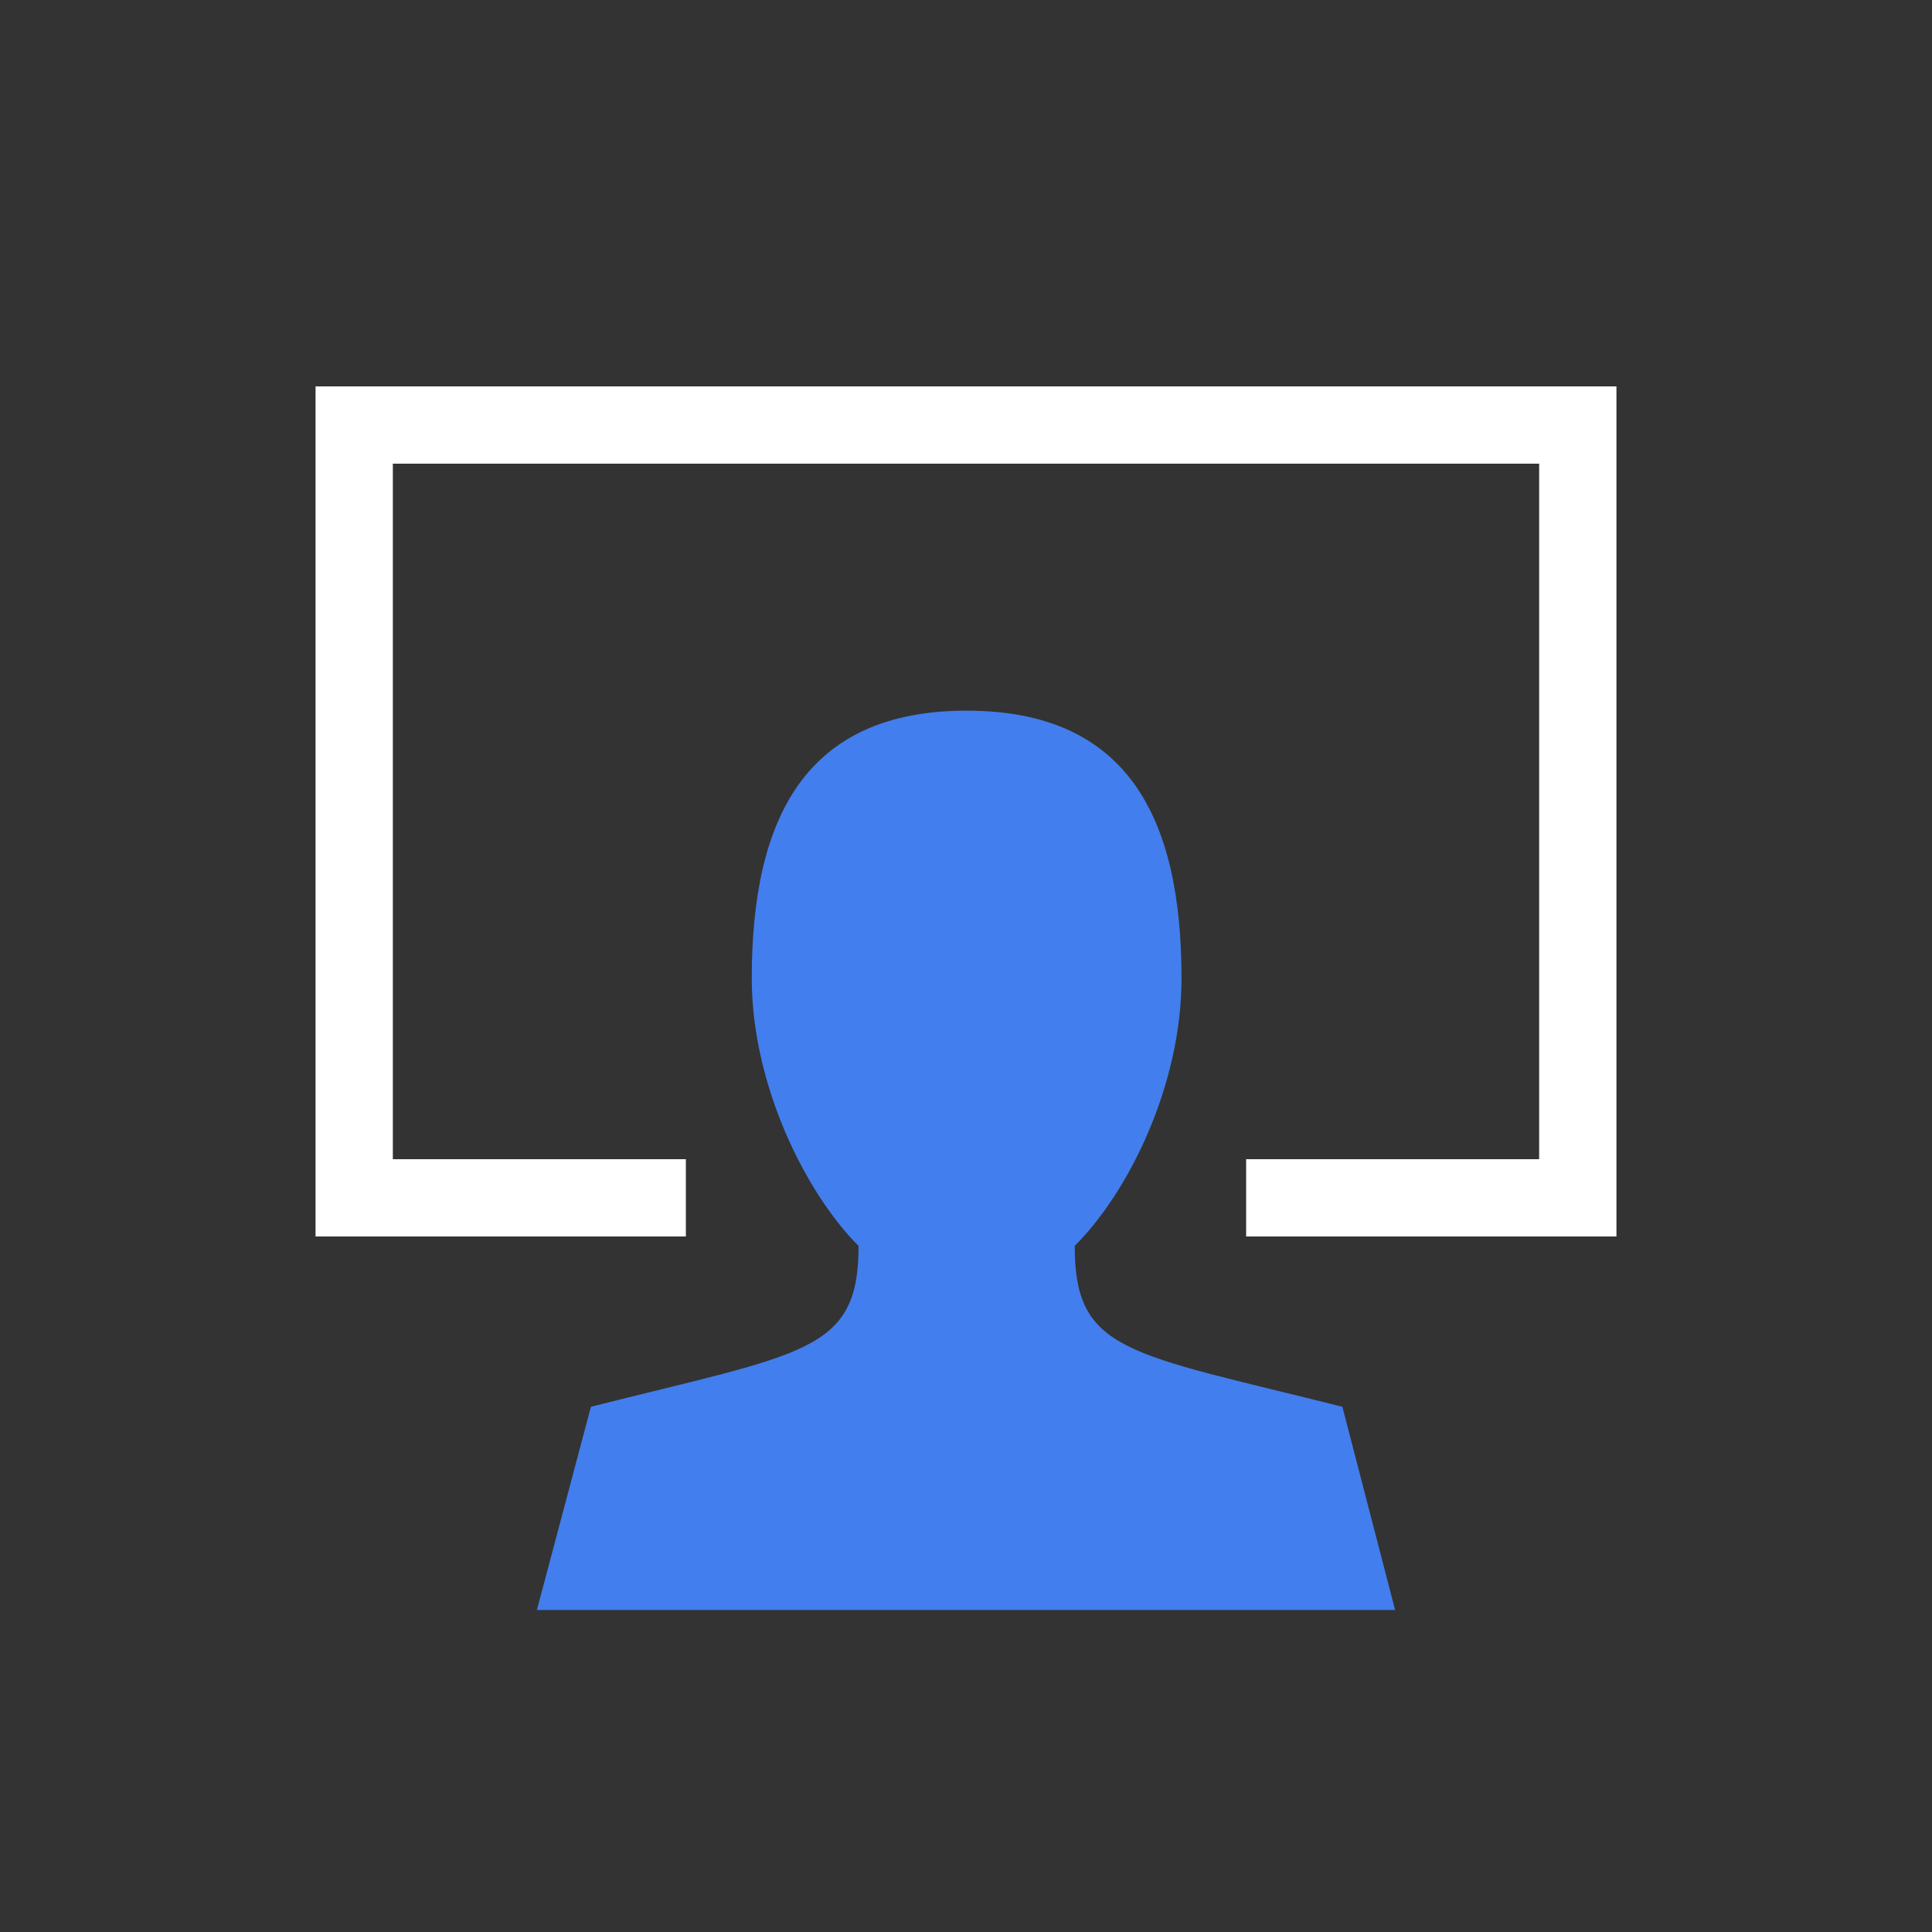
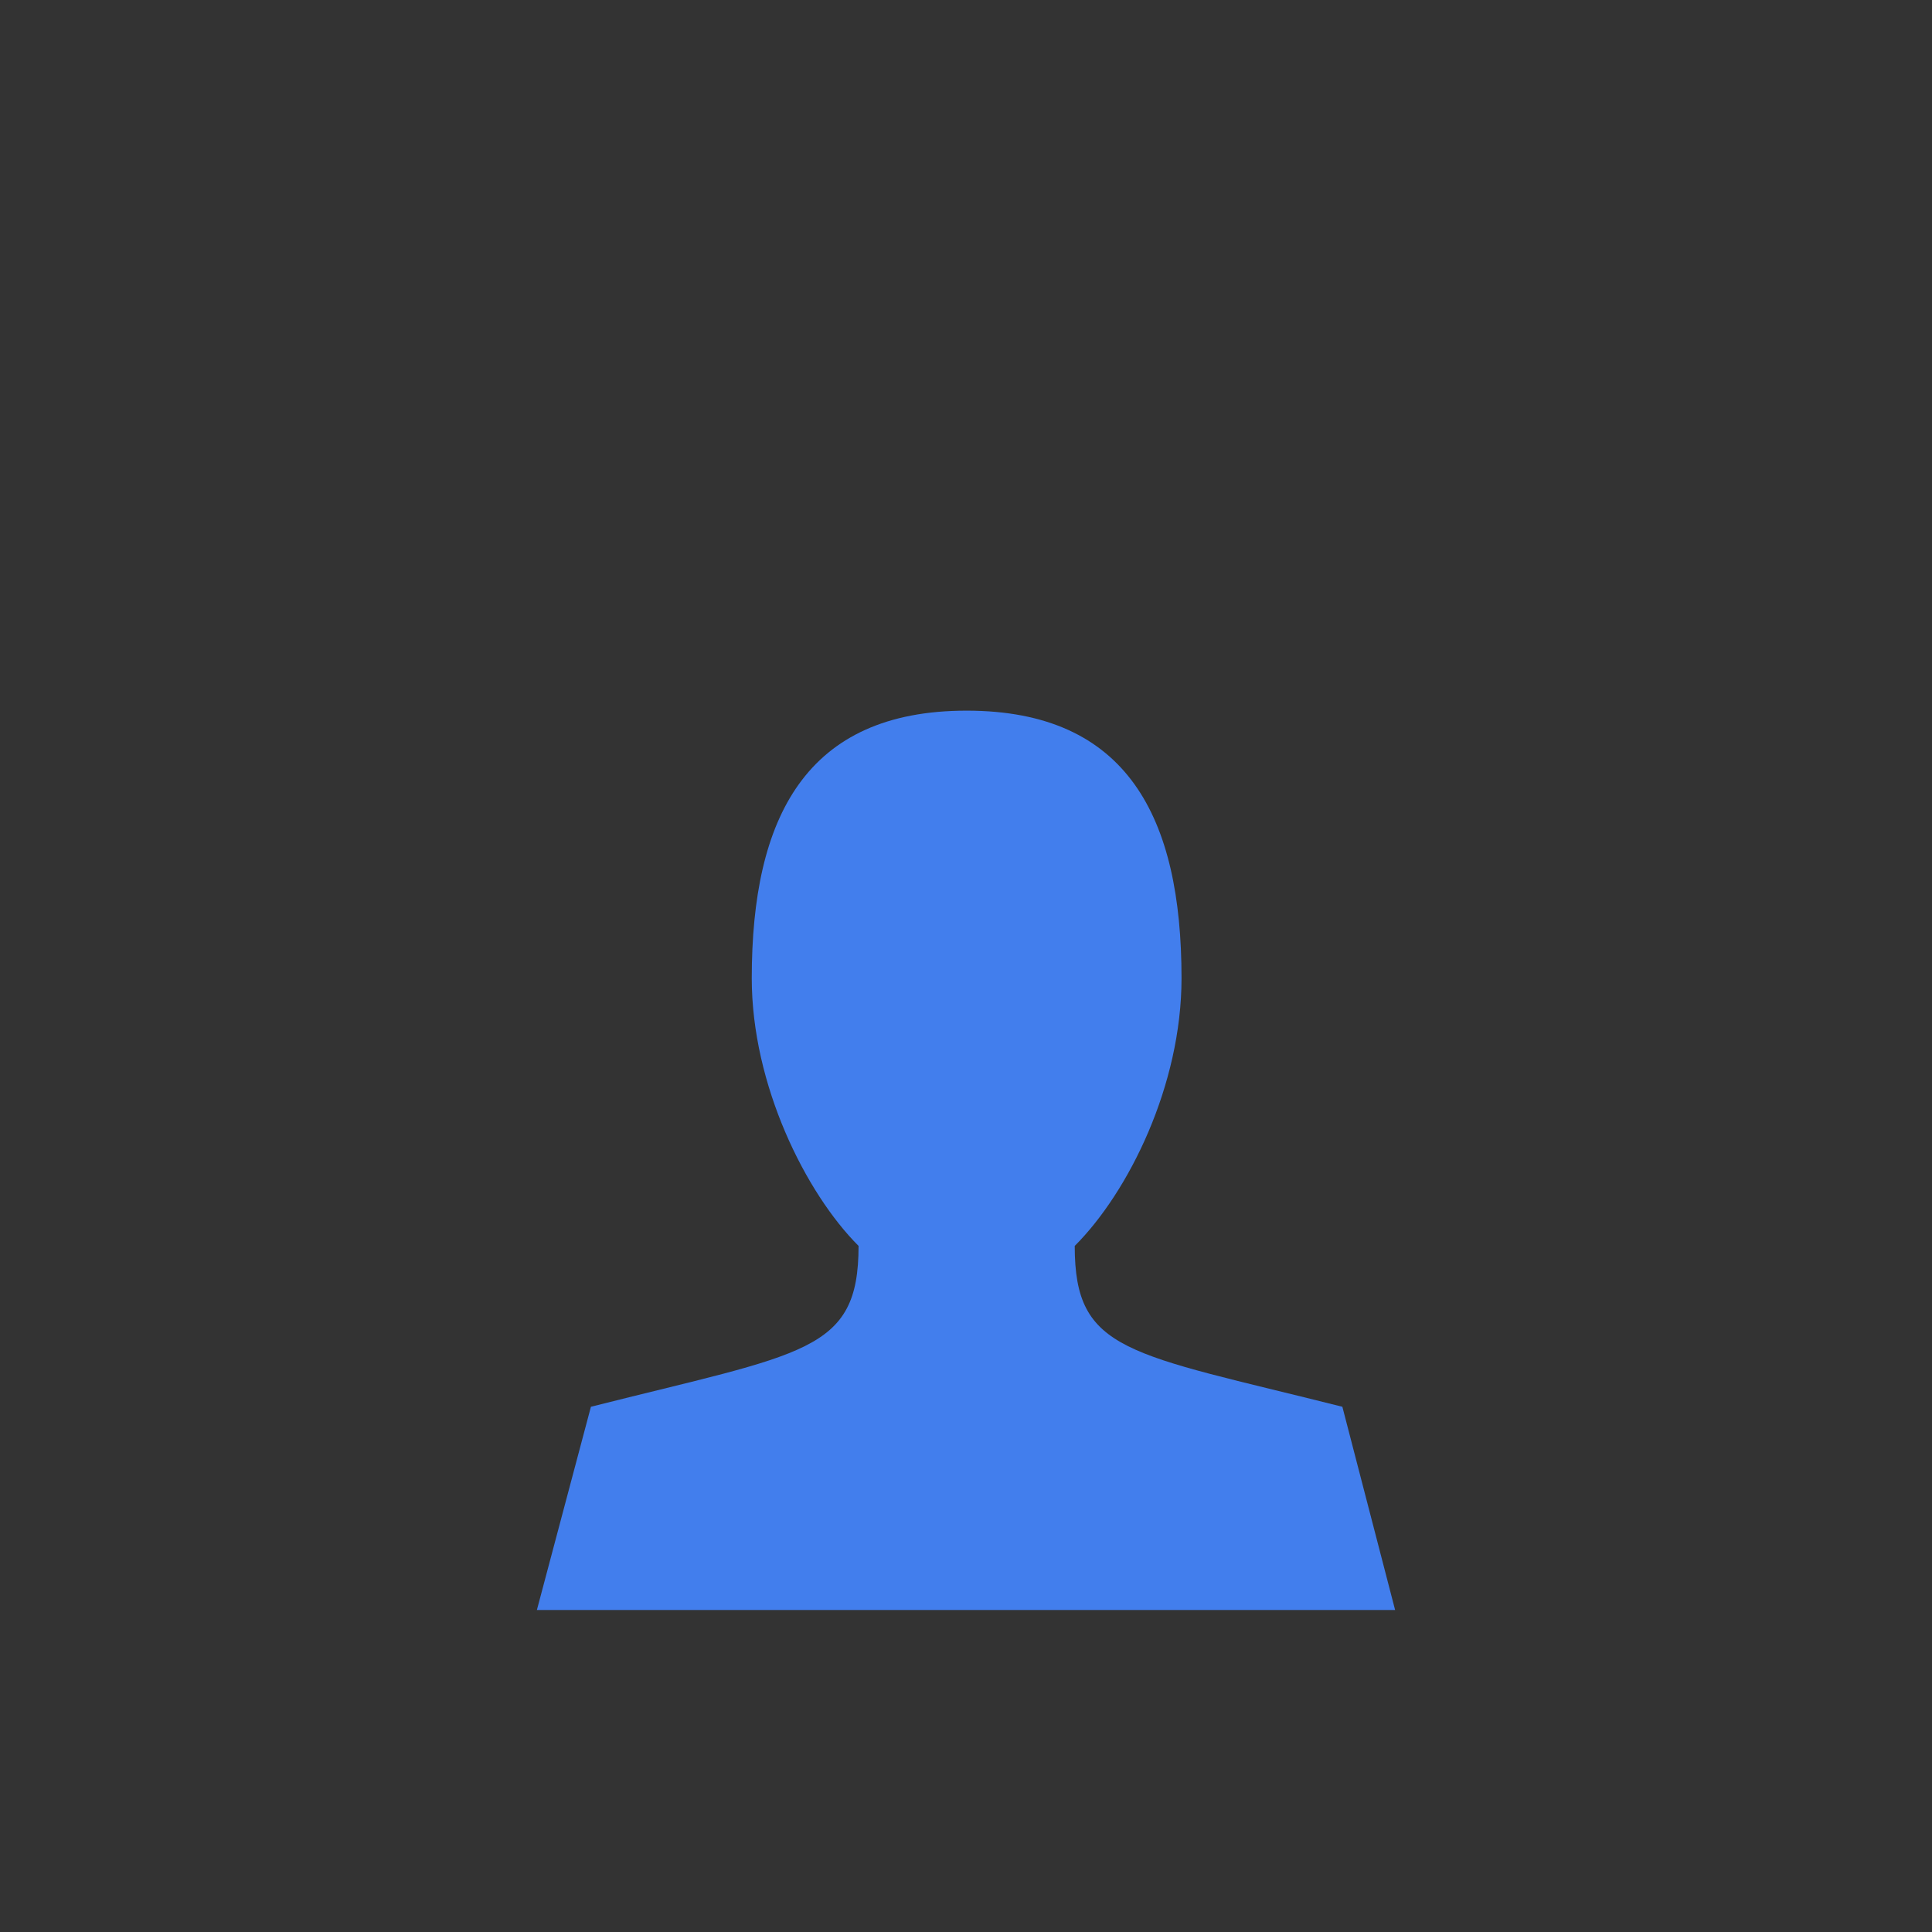
<svg xmlns="http://www.w3.org/2000/svg" width="300" height="300" viewBox="0 0 300 300" fill="none">
  <rect x="0" y="0" width="300" height="300" fill="#333333" stroke="none" />
-   <path fill-rule="evenodd" clip-rule="evenodd" d="M49 60H251V192H193.5V180H239V72H61V180H106.5V192H49V60Z" fill="white" />
  <path d="M208.442 218.442C175.075 210.05 166.883 210.05 166.883 193.467C175.275 185.075 183.467 168.492 183.467 151.908C183.467 126.933 175.075 110.35 150.1 110.35C125.125 110.35 116.733 126.933 116.733 151.908C116.733 168.492 125.125 185.275 133.317 193.467C133.317 210.05 124.925 210.05 91.758 218.442L83.367 250H216.633L208.442 218.442Z" fill="#427EED" />
</svg>